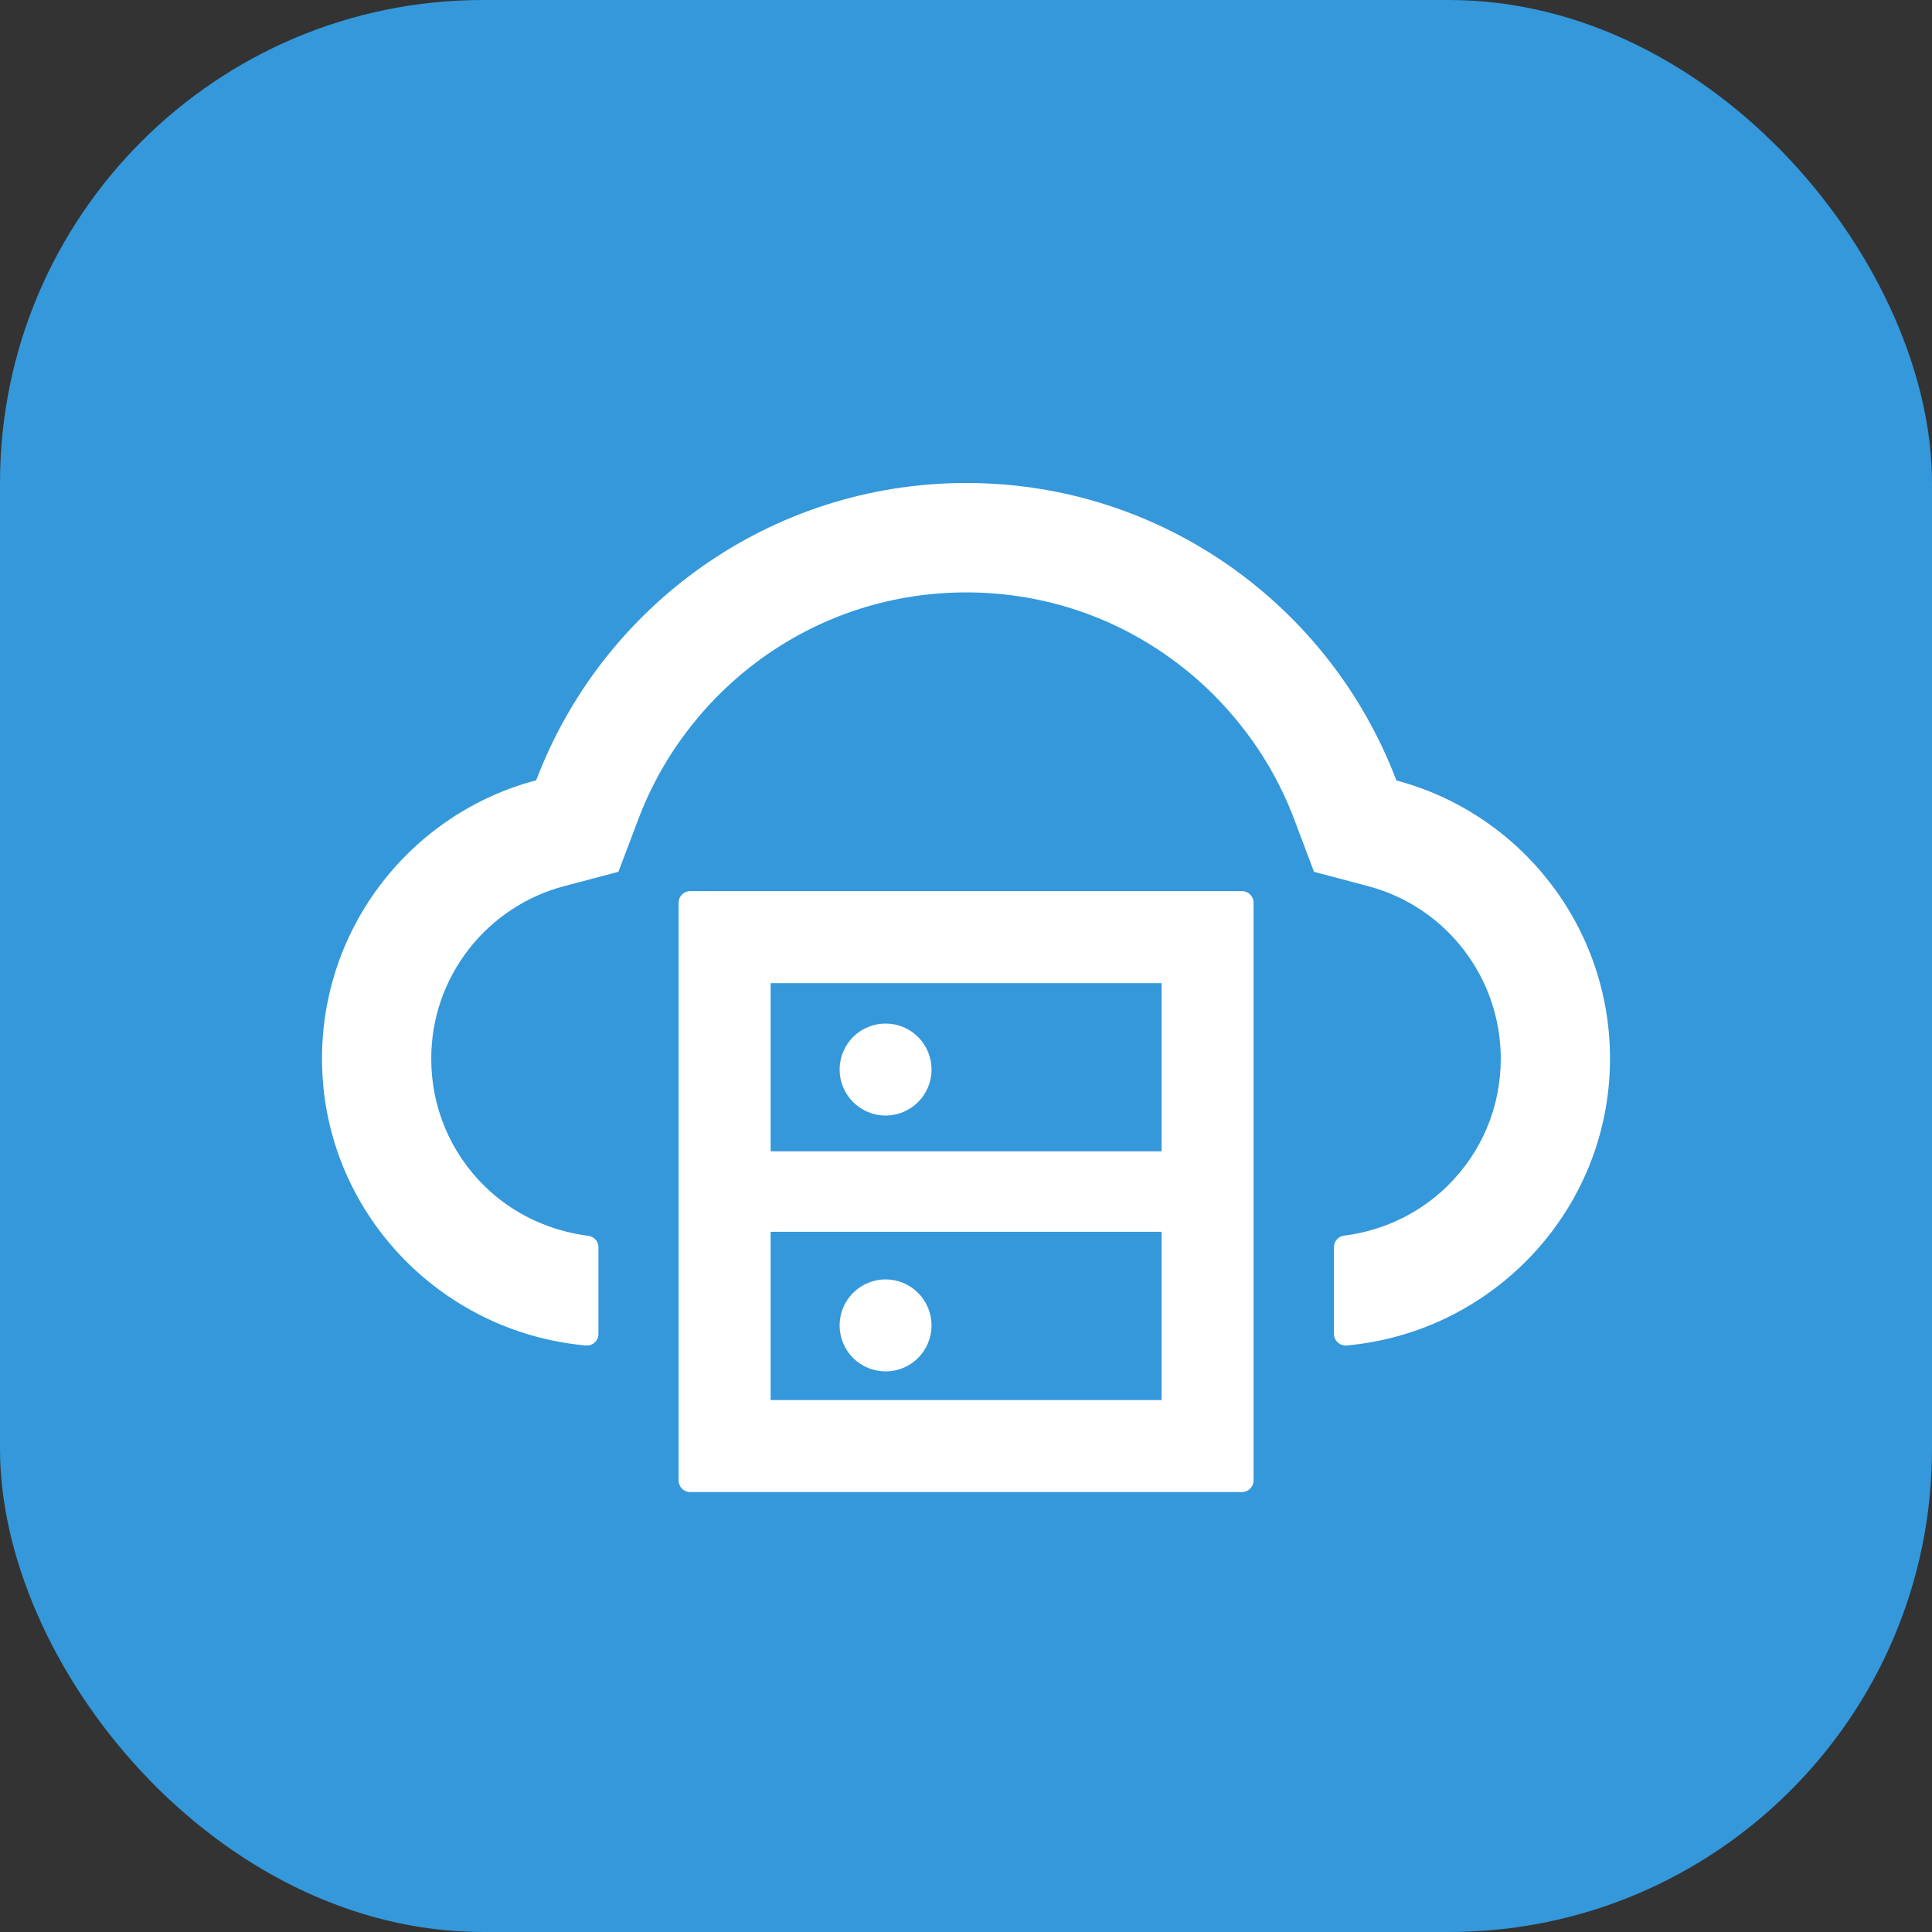
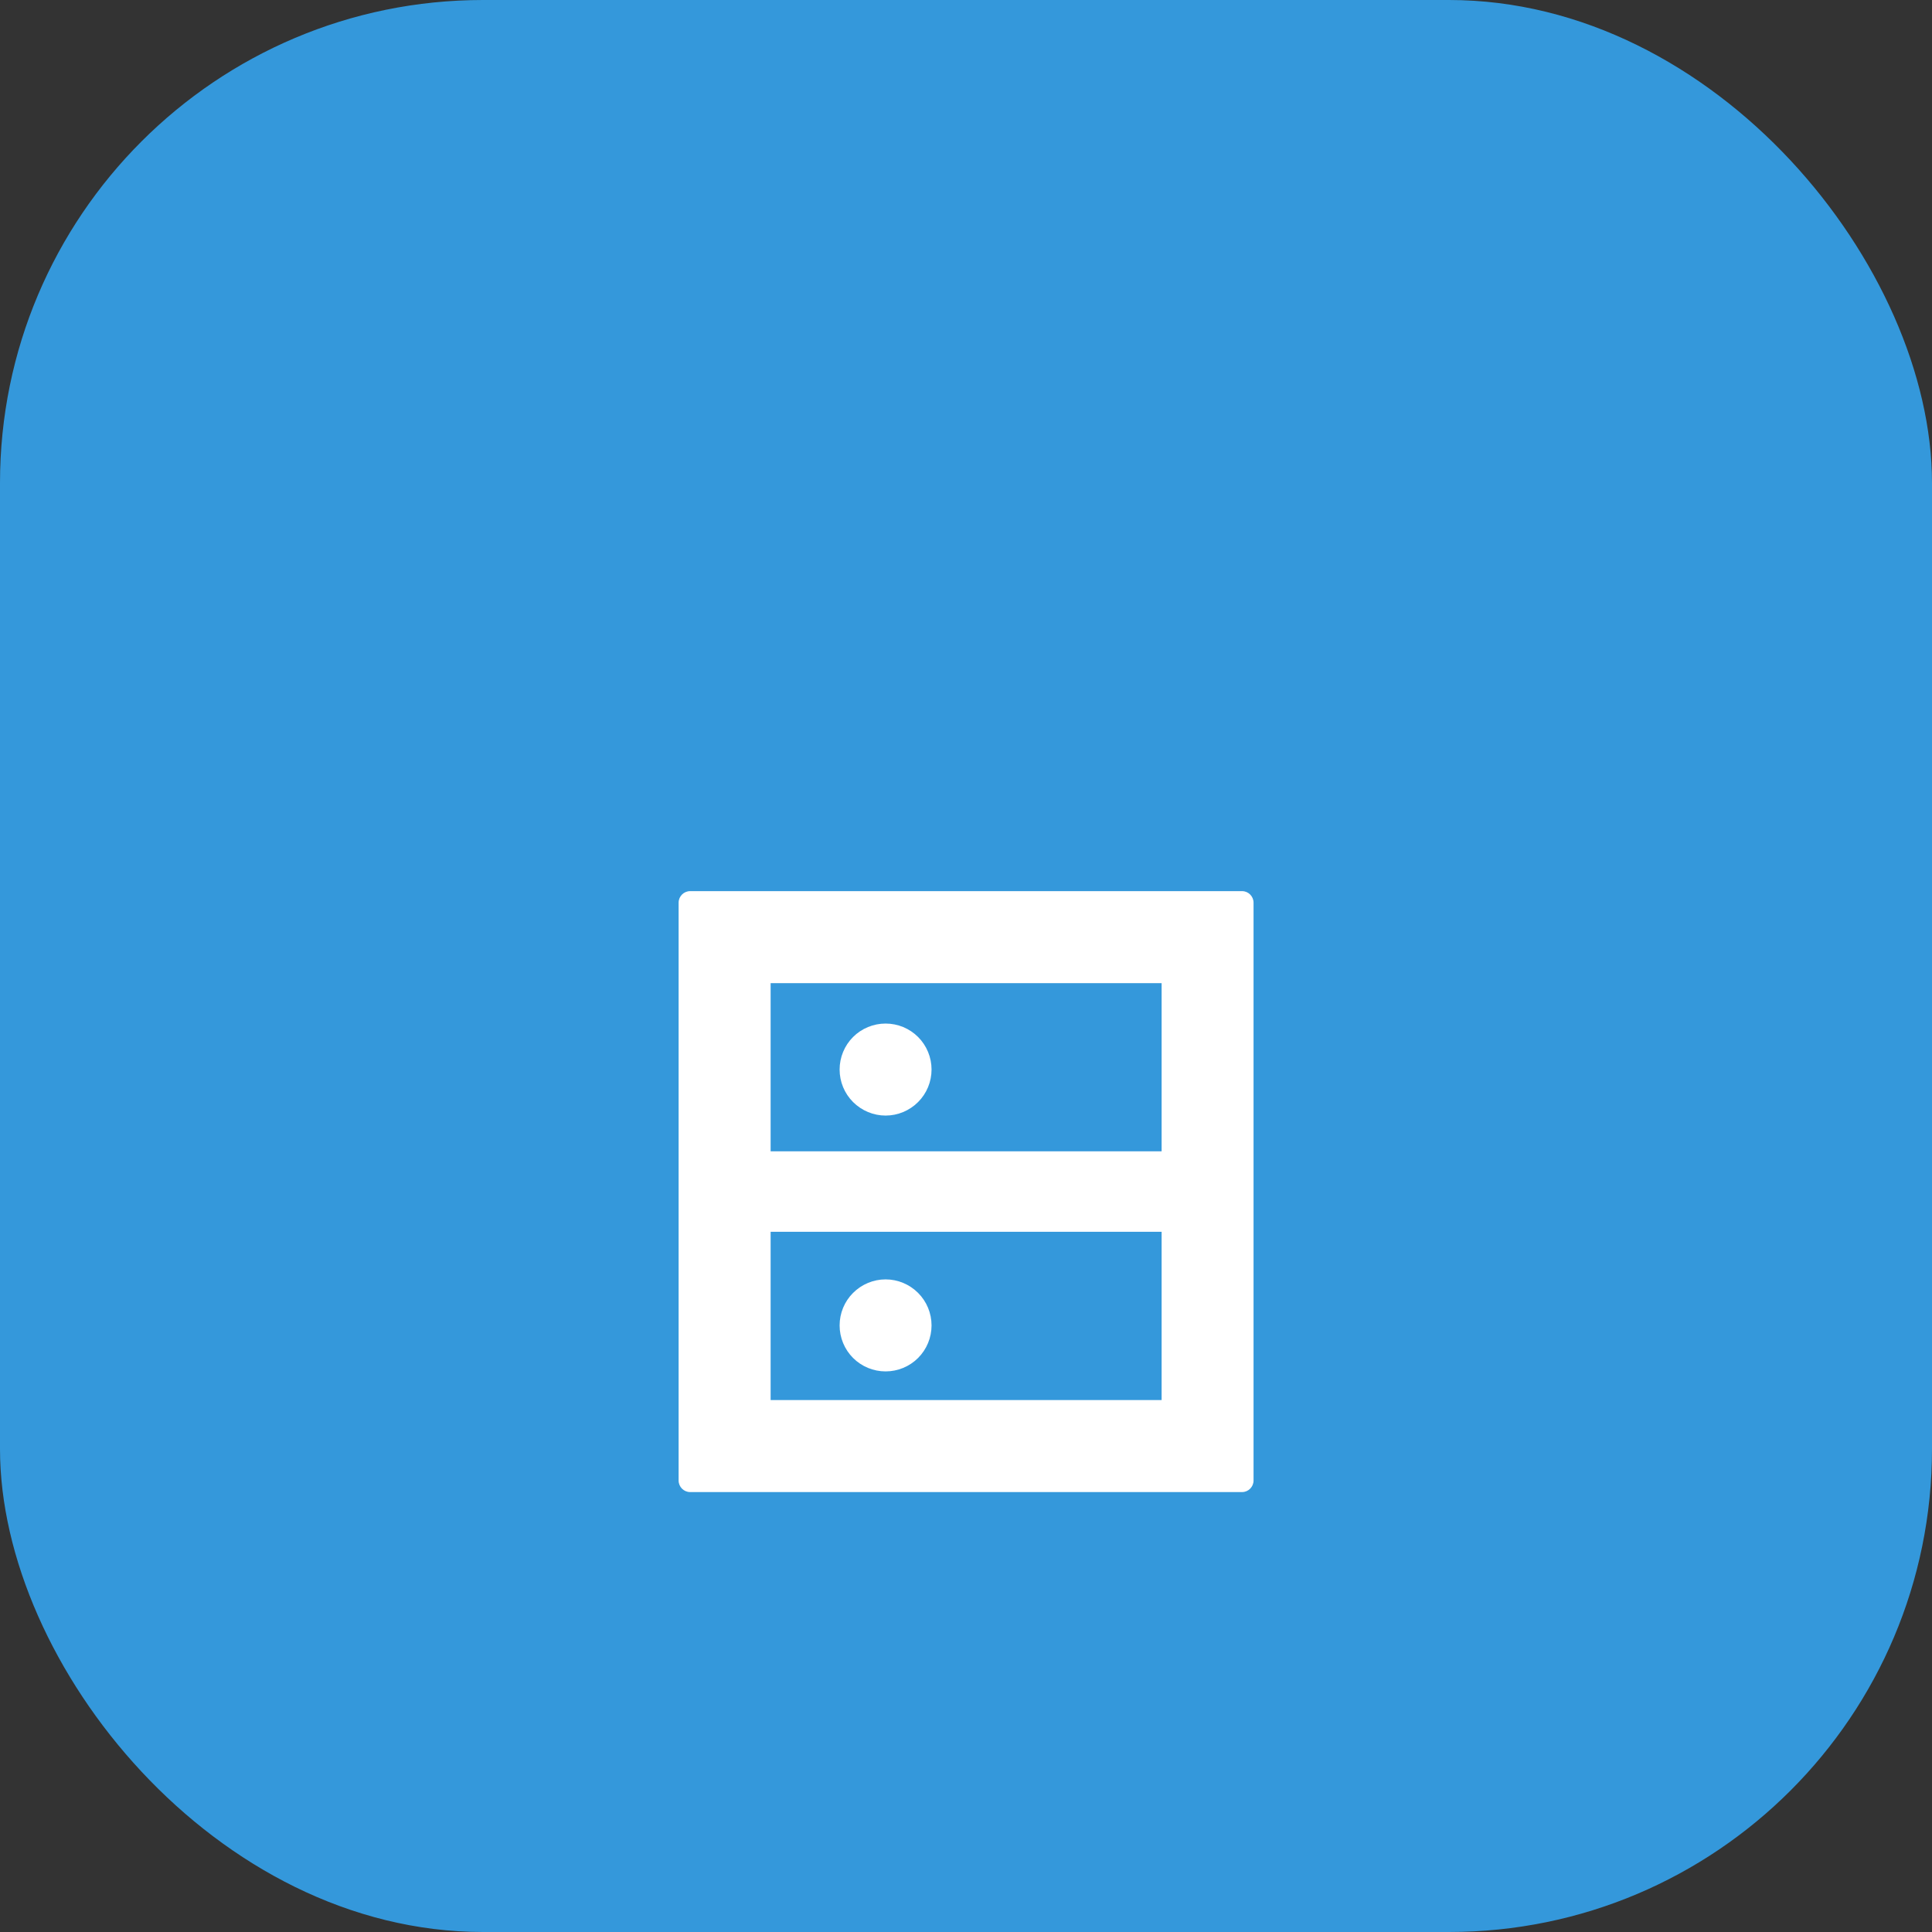
<svg xmlns="http://www.w3.org/2000/svg" width="24" height="24" viewBox="0 0 24 24" fill="none">
  <rect x="0" y="0" width="24" height="24" fill="#333333" stroke="none" />
  <rect width="24" height="24" rx="6" fill="#3498DB" />
  <path d="M15.43 11.07H8.573C8.494 11.07 8.43 11.135 8.43 11.213V18.392C8.43 18.47 8.494 18.535 8.573 18.535H15.43C15.508 18.535 15.572 18.47 15.572 18.392V11.213C15.572 11.135 15.508 11.07 15.43 11.07ZM9.573 12.213H14.43V14.302H9.573V12.213ZM14.43 17.392H9.573V15.302H14.43V17.392Z" fill="white" />
  <path d="M10.43 16.465C10.43 16.616 10.49 16.762 10.597 16.869C10.704 16.976 10.85 17.036 11.001 17.036C11.153 17.036 11.298 16.976 11.405 16.869C11.512 16.762 11.572 16.616 11.572 16.465C11.572 16.313 11.512 16.168 11.405 16.061C11.298 15.954 11.153 15.893 11.001 15.893C10.85 15.893 10.704 15.954 10.597 16.061C10.49 16.168 10.43 16.313 10.43 16.465ZM10.43 13.286C10.43 13.438 10.49 13.583 10.597 13.69C10.704 13.797 10.85 13.858 11.001 13.858C11.153 13.858 11.298 13.797 11.405 13.69C11.512 13.583 11.572 13.438 11.572 13.286C11.572 13.135 11.512 12.989 11.405 12.882C11.298 12.775 11.153 12.715 11.001 12.715C10.85 12.715 10.704 12.775 10.597 12.882C10.49 12.989 10.43 13.135 10.43 13.286Z" fill="white" />
-   <path d="M17.346 9.695C16.529 7.536 14.445 6 12.004 6C9.563 6 7.479 7.534 6.661 9.693C5.123 10.098 3.991 11.504 4 13.171C4.011 15.036 5.457 16.552 7.279 16.714C7.363 16.721 7.434 16.655 7.434 16.571V15.493C7.434 15.421 7.38 15.361 7.309 15.352C6.827 15.291 6.371 15.08 6.021 14.736C5.593 14.316 5.357 13.752 5.357 13.153C5.357 12.653 5.52 12.182 5.825 11.789C6.123 11.407 6.543 11.13 7.005 11.009L7.682 10.83L7.93 10.175C8.084 9.768 8.298 9.386 8.568 9.041C8.834 8.698 9.15 8.398 9.504 8.148C10.238 7.632 11.102 7.359 12.004 7.359C12.905 7.359 13.77 7.632 14.504 8.15C14.859 8.4 15.173 8.7 15.439 9.043C15.709 9.387 15.923 9.77 16.077 10.177L16.323 10.83L16.998 11.009C17.966 11.266 18.643 12.146 18.643 13.152C18.643 13.752 18.407 14.314 17.979 14.734C17.63 15.077 17.177 15.289 16.695 15.35C16.623 15.359 16.571 15.42 16.571 15.491V16.571C16.571 16.655 16.645 16.721 16.729 16.714C18.545 16.55 19.987 15.036 20 13.175C20.011 11.507 18.88 10.102 17.346 9.695Z" fill="white" />
</svg>